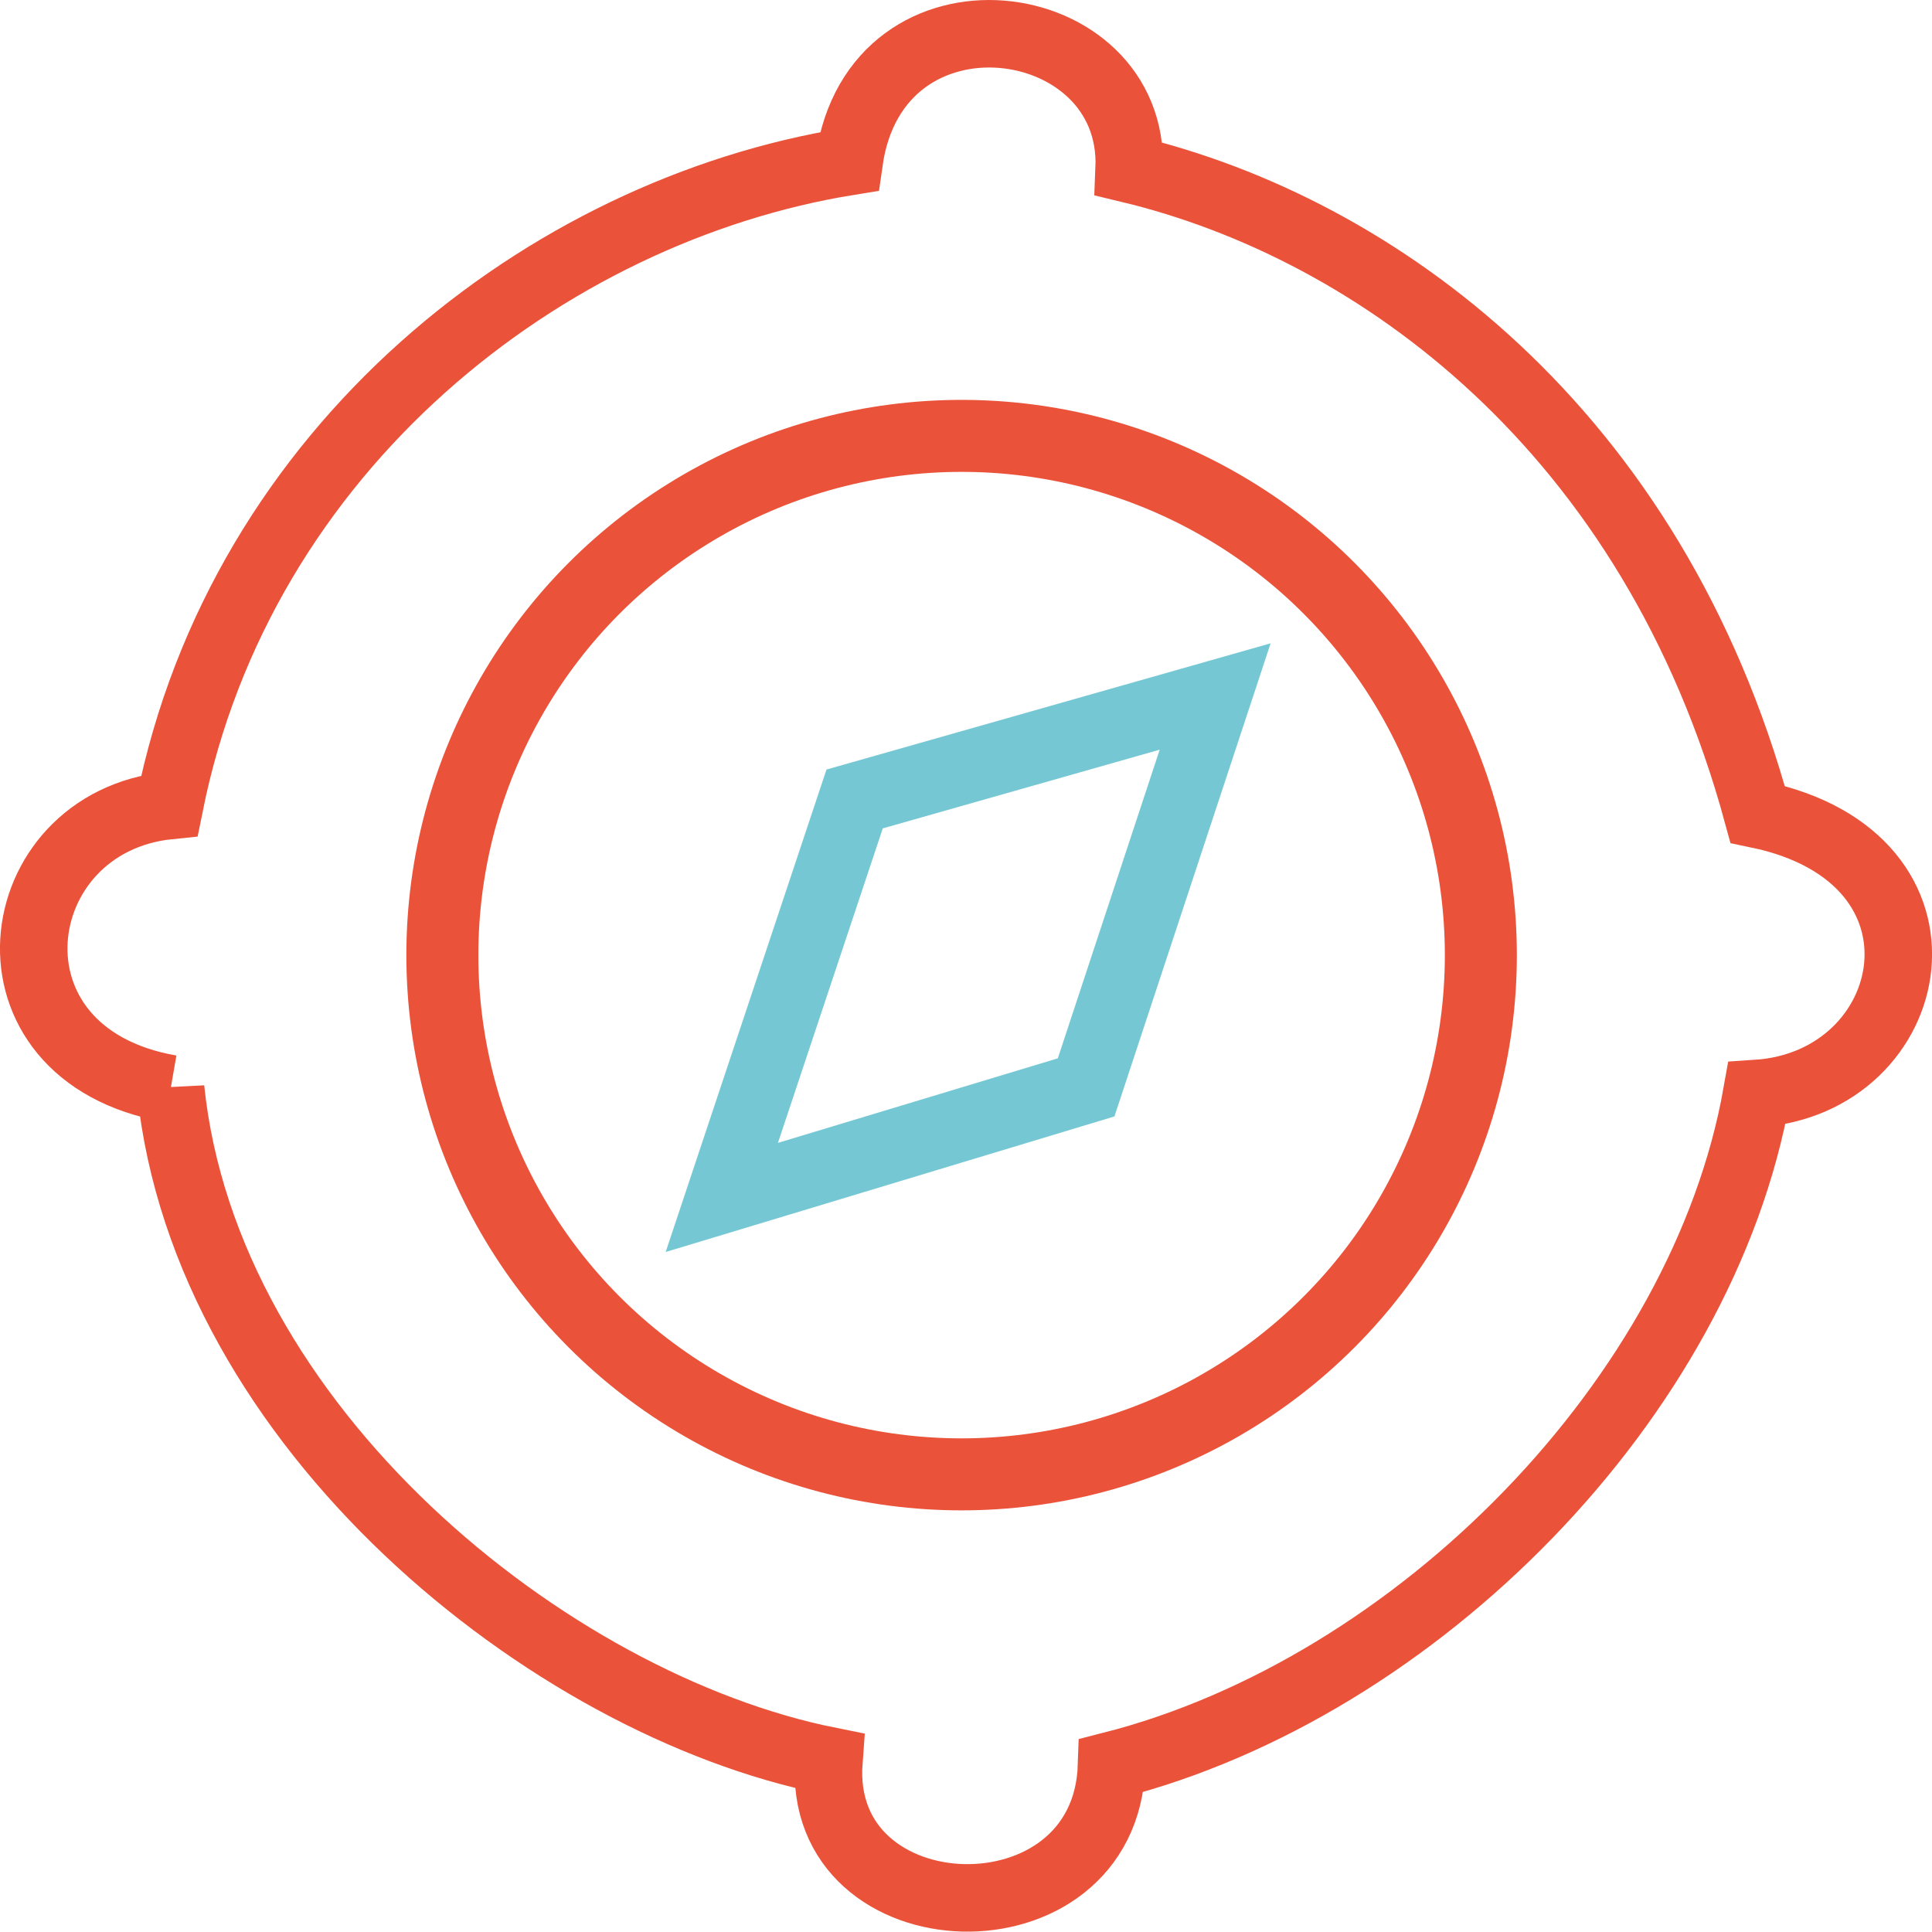
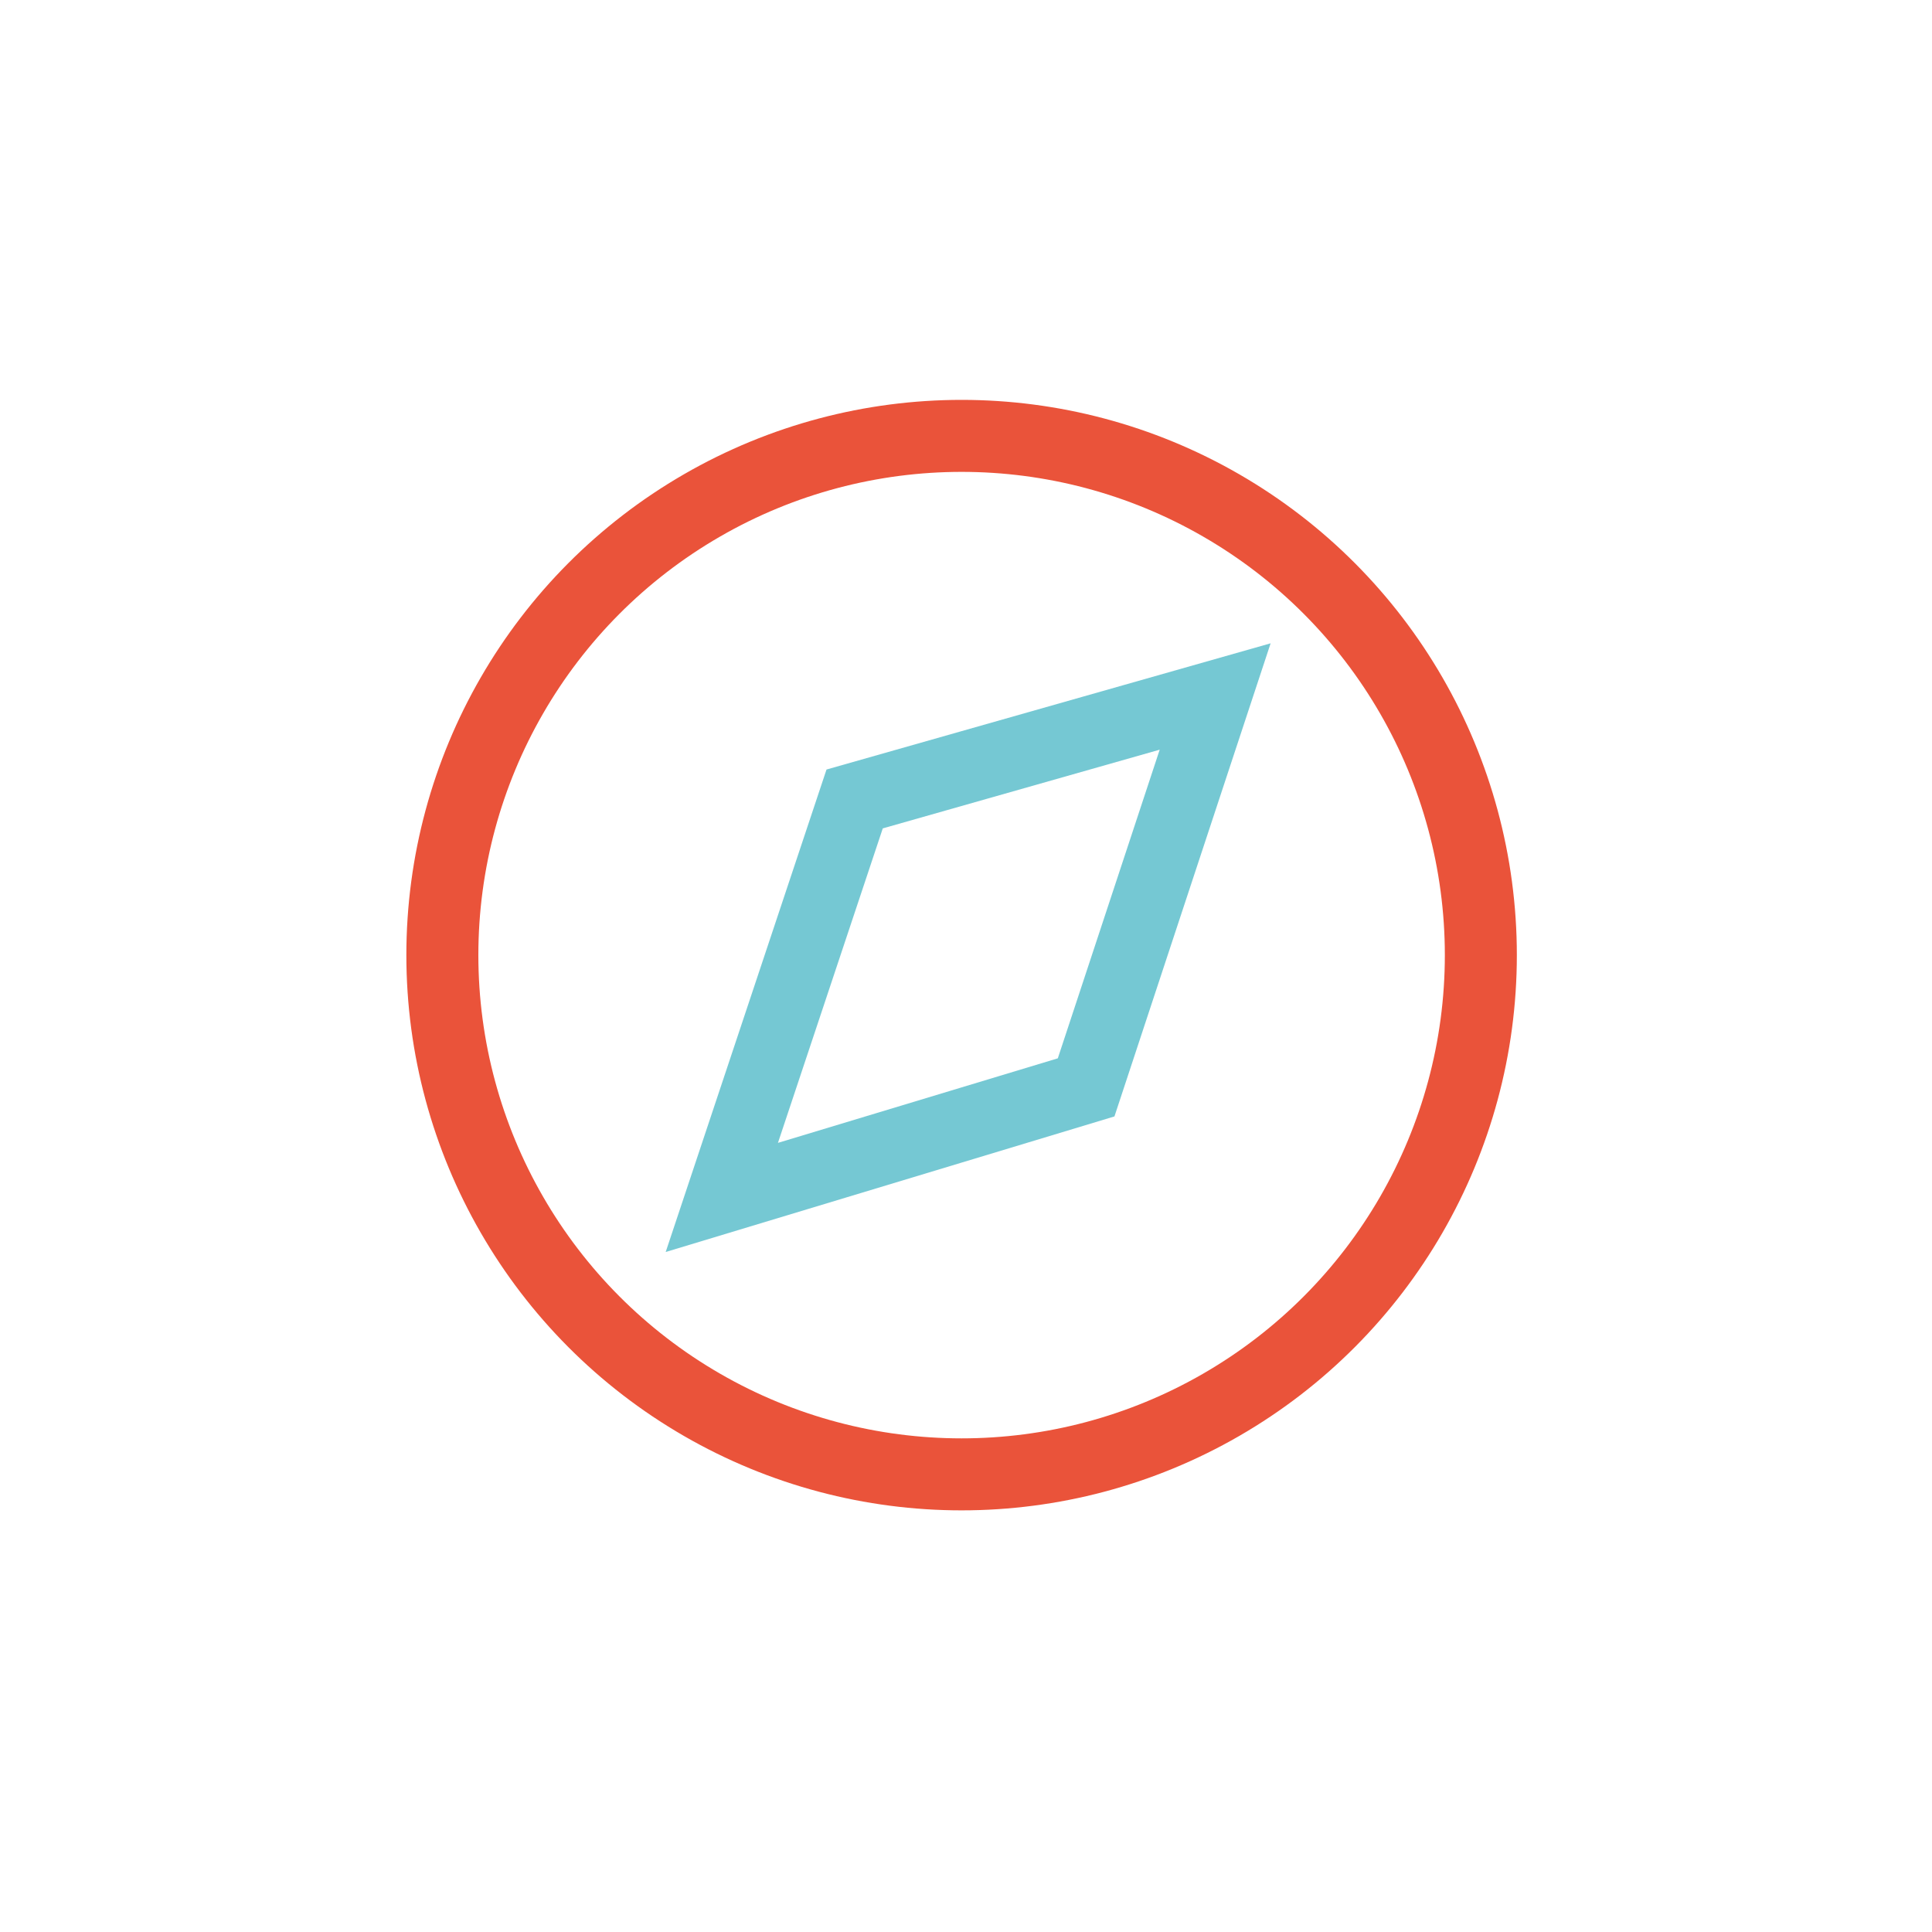
<svg xmlns="http://www.w3.org/2000/svg" xmlns:ns1="http://www.inkscape.org/namespaces/inkscape" xmlns:ns2="http://sodipodi.sourceforge.net/DTD/sodipodi-0.dtd" width="75.731mm" height="75.717mm" viewBox="0 0 268.338 268.289" id="svg2" version="1.1" ns1:version="0.92.1 r15371" ns2:docname="timon.svg">
  <defs id="defs4" />
  <ns2:namedview id="base" pagecolor="#ffffff" bordercolor="#666666" borderopacity="1.0" ns1:pageopacity="0.0" ns1:pageshadow="2" ns1:zoom="1.4" ns1:cx="-34.270407" ns1:cy="168.002" ns1:document-units="px" ns1:current-layer="layer1" showgrid="false" fit-margin-top="0" fit-margin-left="0" fit-margin-right="0" fit-margin-bottom="0" ns1:window-width="1920" ns1:window-height="1017" ns1:window-x="-8" ns1:window-y="-8" ns1:window-maximized="1" />
  <g ns1:label="Capa 1" ns1:groupmode="layer" id="layer1" transform="translate(-260.242,-349.316)">
    <g transform="matrix(3.284,0,0,3.824,142.325,-121.072)" style="font-style:normal;font-variant:normal;font-weight:bold;font-stretch:normal;font-size:27.473px;line-height:1.25;font-family:Sansation;-inkscape-font-specification:'Sansation Bold';text-align:center;letter-spacing:0px;word-spacing:0px;text-anchor:middle;fill:#ffffff;fill-opacity:1;stroke:#ffffff;stroke-width:1.06;stroke-linecap:round;stroke-linejoin:round;stroke-miterlimit:4;stroke-dasharray:none;stroke-opacity:1" id="text4498" />
    <path style="fill:none;fill-opacity:1;stroke:#74c7d2;stroke-width:10;stroke-linecap:butt;stroke-linejoin:miter;stroke-miterlimit:4;stroke-dasharray:none;stroke-opacity:0.992" d="m 360.496,515.629 18.448,-55.344 50.073,-14.231 -17.921,54.29 z" id="path4512" ns1:connector-curvature="0" ns2:nodetypes="ccccc" />
    <circle r="72.119" cy="481.974" cx="393.8" id="circle4259" style="opacity:1;fill:none;fill-opacity:1;stroke:#ea533a;stroke-width:10;stroke-linecap:round;stroke-linejoin:round;stroke-miterlimit:4;stroke-dasharray:none;stroke-opacity:1;paint-order:normal" />
-     <path style="fill:none;stroke:#ea533a;stroke-width:9.375;stroke-linecap:butt;stroke-linejoin:miter;stroke-miterlimit:4;stroke-dasharray:none;stroke-opacity:1" d="m 283.941,500.538 c -27.472,-4.763 -23.092,-37.032 -0.167,-39.343 9.989,-49.76 52.309,-82.653 94.396,-89.451 3.716,-26.236 39.836,-21.23 38.903,1.046 34.337,8.24 72.751,36.18 87.287,89.631 29.268,6.087 22.664,37.278 -0.113,38.775 -7.498,42.242 -47.21,82.518 -89.617,93.334 -0.819,25.315 -41.116,23.914 -39.263,-0.648 -38.928,-7.82 -86.583,-46.304 -91.426,-93.344 z" id="path23" ns1:connector-curvature="0" ns2:nodetypes="ccccccccc" />
  </g>
</svg>